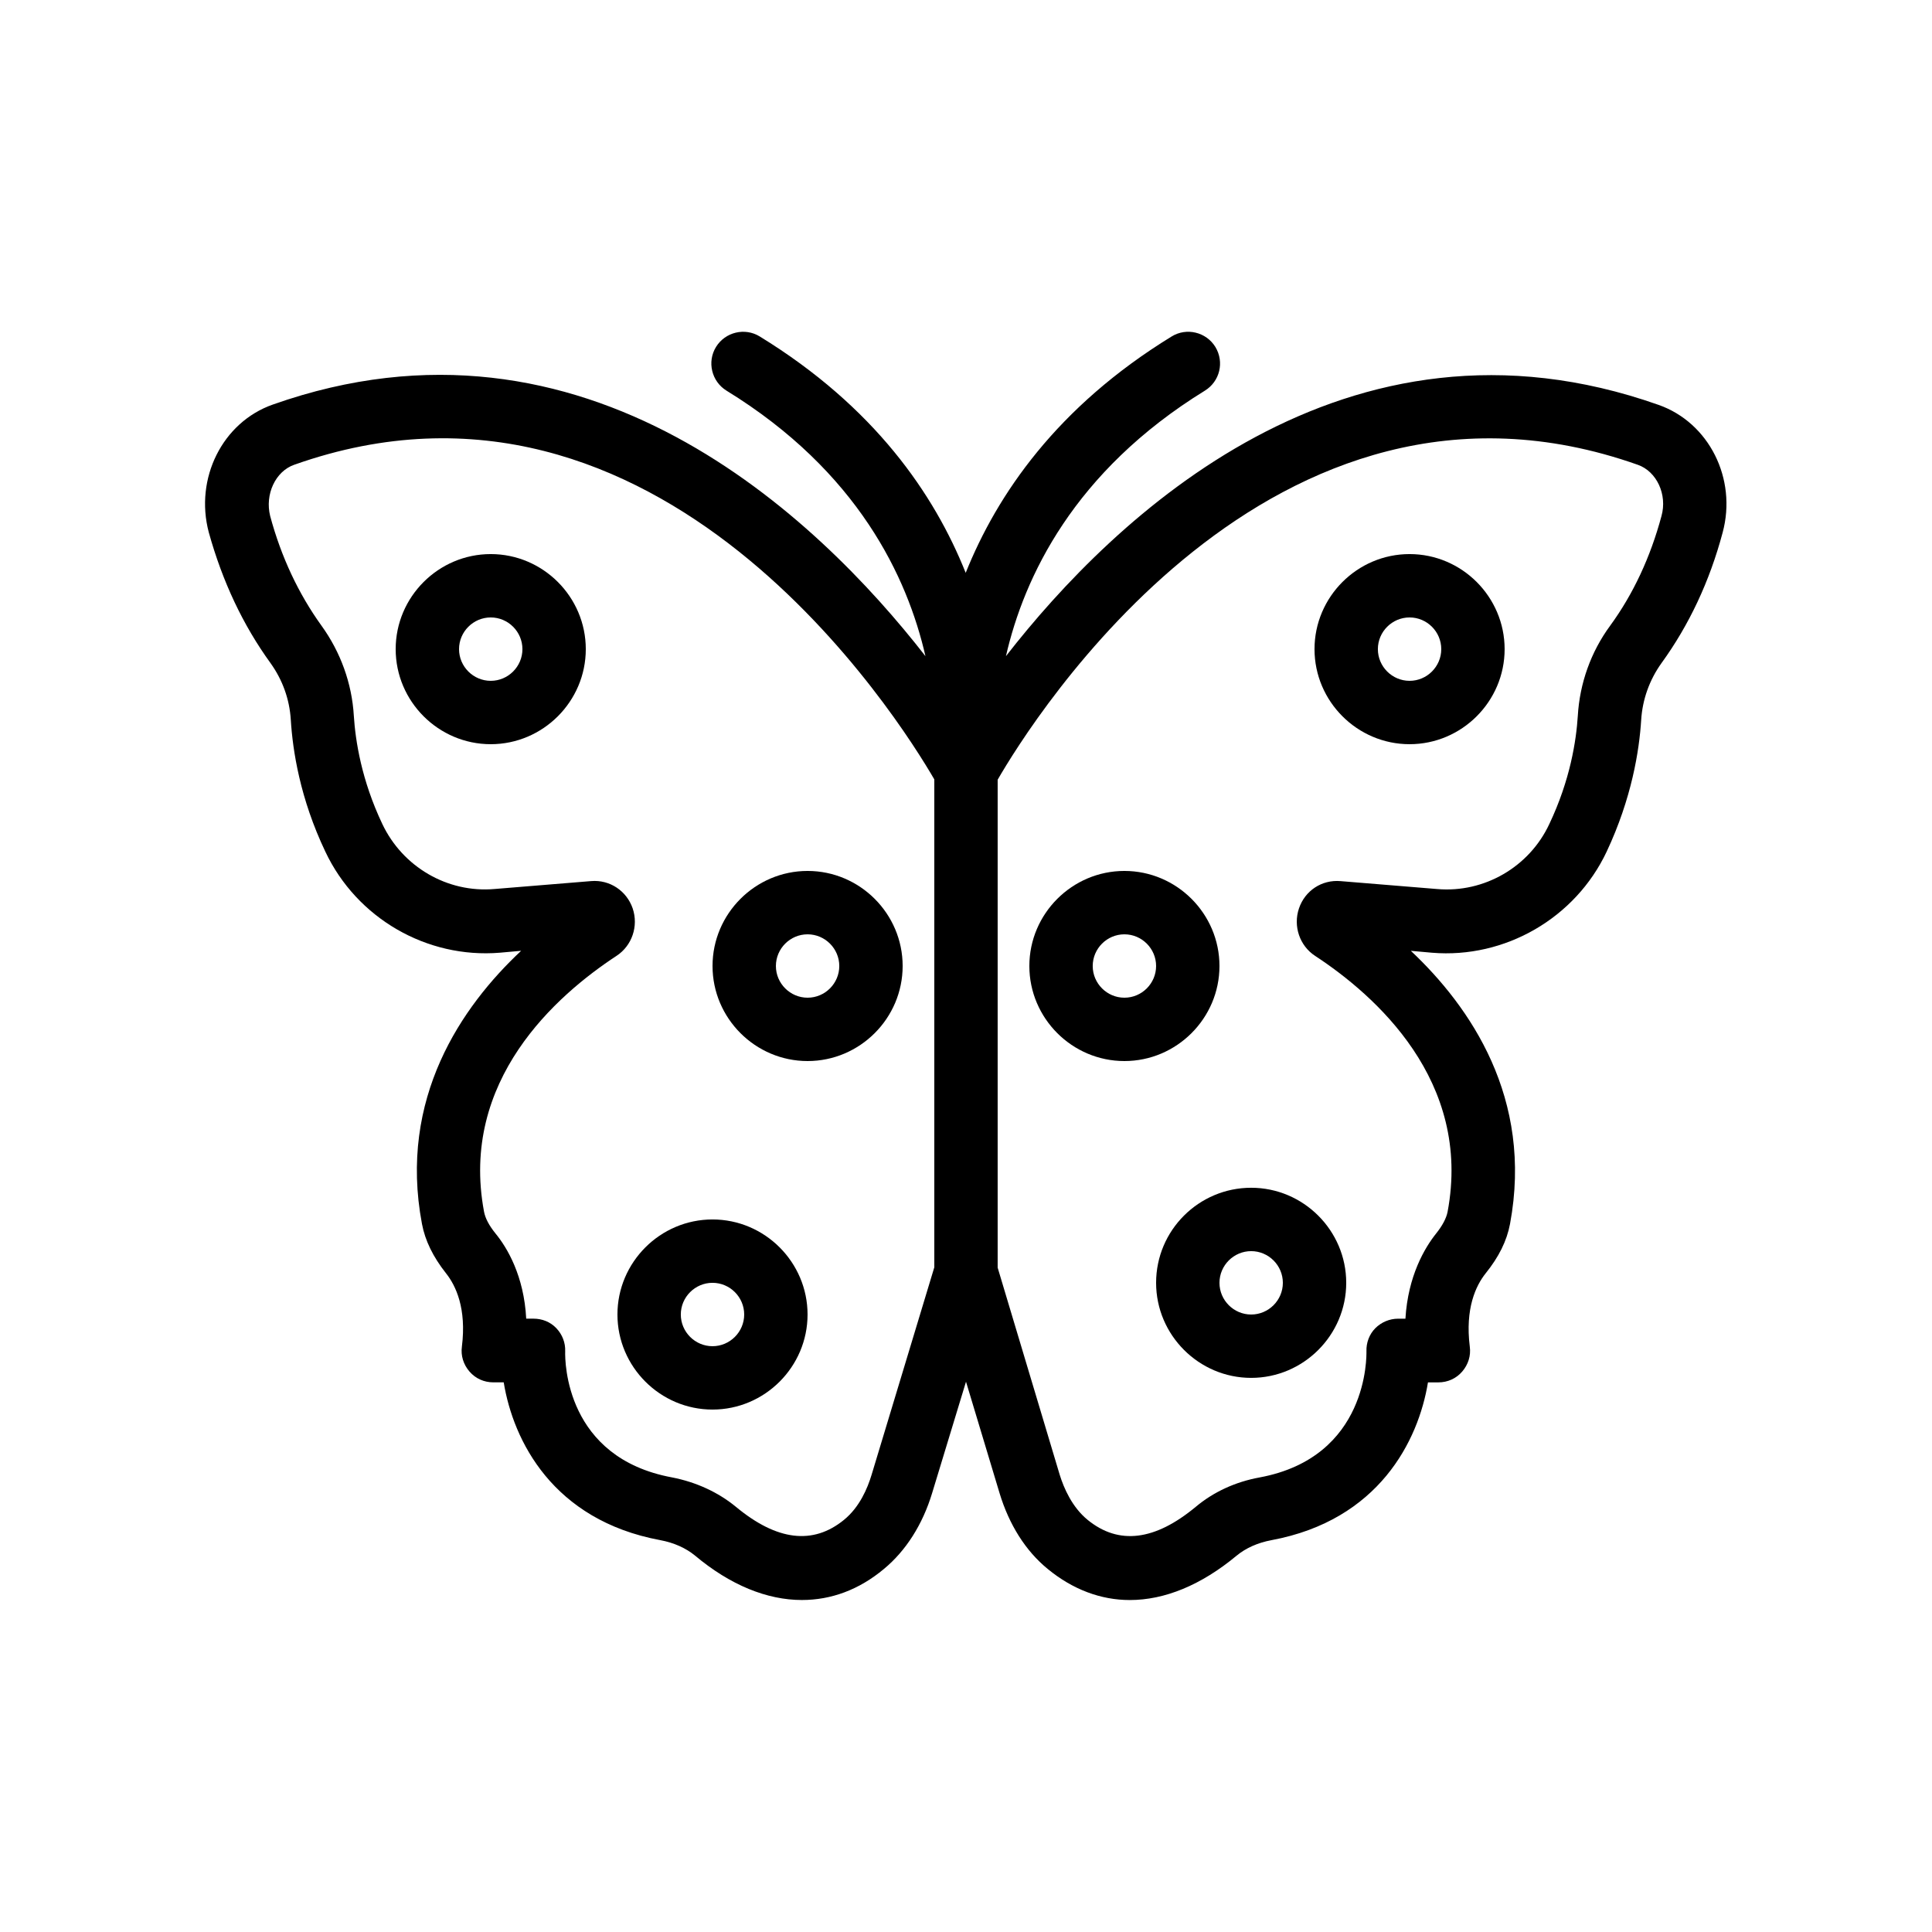
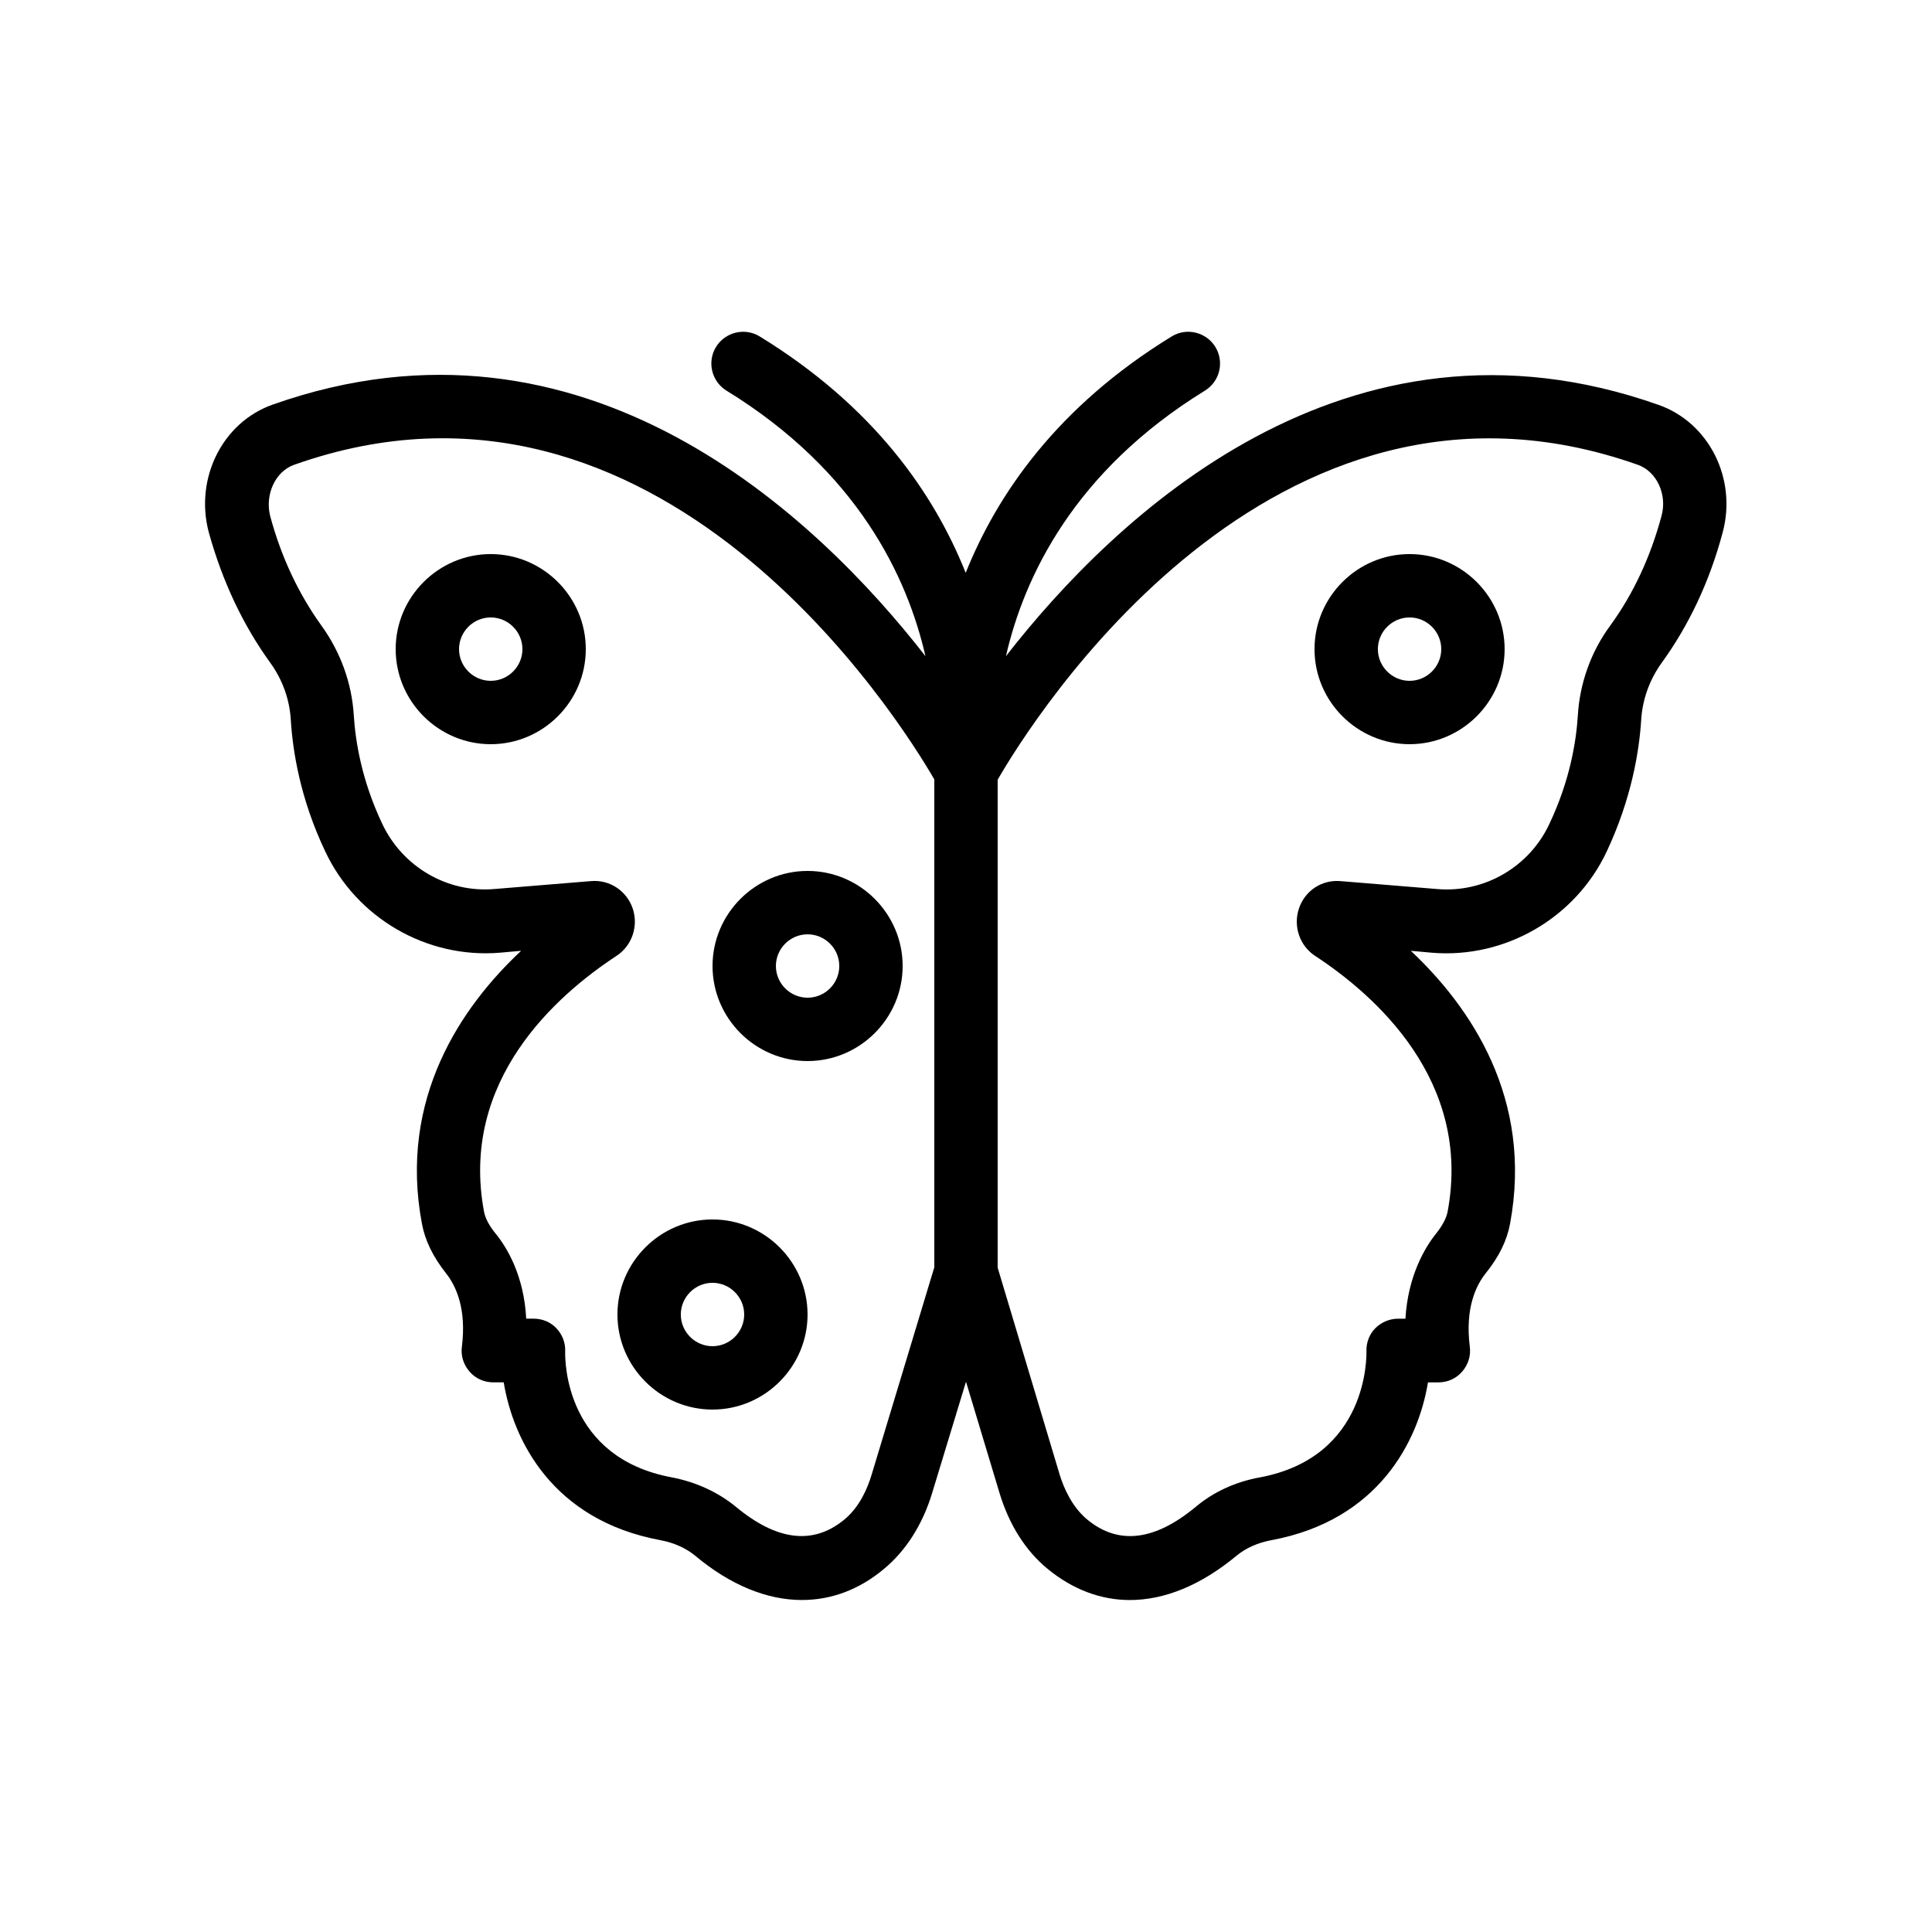
<svg xmlns="http://www.w3.org/2000/svg" fill="#000000" width="800px" height="800px" version="1.1" viewBox="144 144 512 512">
  <g>
    <path d="m215.69 319.73c3.191 4.449 5.039 9.574 5.375 15.031 0.504 8.145 2.434 20.824 9.152 34.93 8.312 17.633 26.871 28.383 46.266 26.785l5.625-0.504c-15.703 14.695-32.578 39.047-26.281 72.379 0.84 4.449 2.938 8.734 6.383 13.098 2.602 3.273 5.457 9.32 4.199 19.398-0.336 2.434 0.418 4.785 2.016 6.633 1.594 1.848 3.863 2.856 6.297 2.856h2.769c2.519 15.449 13.016 36.527 41.48 41.816 3.609 0.672 6.801 2.098 9.238 4.113 9.32 7.809 19.062 11.754 28.297 11.754 7.727 0 15.113-2.688 21.746-8.23 5.793-4.785 10.242-11.754 12.762-20.07l8.988-29.551 8.902 29.559c2.519 8.312 6.887 15.281 12.762 20.07 6.633 5.457 14.105 8.23 21.746 8.23 9.238 0 18.895-3.945 28.297-11.754 2.434-2.016 5.625-3.441 9.238-4.113 28.465-5.289 38.961-26.367 41.48-41.816h2.769c2.434 0 4.703-1.008 6.297-2.856s2.352-4.199 2.016-6.633c-1.258-10.078 1.594-16.121 4.199-19.398 3.527-4.367 5.625-8.648 6.465-13.098 6.215-33.336-10.578-57.602-26.281-72.379l5.625 0.504c19.312 1.594 37.953-9.152 46.266-26.785 6.633-14.105 8.648-26.785 9.152-34.93 0.336-5.375 2.184-10.578 5.375-15.031 7.305-10.078 12.762-21.664 16.207-34.594 3.863-14.273-3.609-29.137-16.961-33.84-82.961-29.305-144.34 29.809-172.97 66.586 4.785-20.906 17.969-48.953 52.73-70.367 3.945-2.434 5.207-7.559 2.769-11.586-2.434-3.945-7.641-5.207-11.586-2.769-30.398 18.641-46.266 41.898-54.578 62.641-8.312-20.824-24.184-44-54.578-62.641-3.945-2.434-9.152-1.176-11.586 2.769-2.434 3.945-1.176 9.152 2.769 11.586 34.848 21.41 47.945 49.457 52.73 70.367-28.633-36.777-90.098-95.977-172.97-66.672-13.352 4.703-20.738 19.566-16.961 33.84 3.606 13.008 9.062 24.594 16.367 34.672zm362.32-52.566c5.039 1.762 7.894 7.894 6.297 13.602-2.938 10.914-7.473 20.656-13.602 29.055-5.121 6.969-8.062 15.281-8.566 23.848-0.418 6.633-2.016 17.047-7.559 28.719-5.289 11.336-17.215 18.305-29.727 17.215l-25.609-2.098c-4.953-0.418-9.406 2.519-11 7.223s0.168 9.91 4.281 12.594c15.871 10.41 41.648 33.082 35.098 67.848-0.336 1.68-1.344 3.609-3.023 5.711-3.023 3.777-7.473 11.25-8.145 22.586h-1.93c-2.266 0-4.449 0.922-6.047 2.519-1.594 1.594-2.434 3.863-2.352 6.129 0 1.176 0.586 28.047-28.297 33.418-6.465 1.176-12.258 3.863-16.961 7.809-10.832 8.984-20.402 10.16-28.633 3.441-4.113-3.359-6.297-8.398-7.391-11.922l-16.453-54.918v-129.31c8.902-15.449 72.465-117.81 169.62-83.465zm-356.03 0c96.984-34.344 160.55 67.762 169.62 83.379v129.31l-16.625 55c-1.09 3.609-3.191 8.566-7.305 11.922-8.23 6.719-17.801 5.543-28.633-3.441-4.703-3.863-10.496-6.551-16.961-7.809-28.129-5.207-28.383-30.562-28.297-33.418 0.082-2.266-0.754-4.449-2.352-6.129-1.594-1.68-3.777-2.519-6.047-2.519h-1.93c-0.586-11.336-5.039-18.809-8.145-22.586-1.762-2.184-2.688-4.031-3.023-5.711-6.551-34.848 19.23-57.434 35.098-67.848 4.113-2.688 5.879-7.894 4.281-12.594-1.594-4.617-6.047-7.641-11-7.223l-25.609 2.098c-12.512 1.09-24.352-5.879-29.727-17.215-5.543-11.672-7.137-22.082-7.559-28.719-0.504-8.566-3.527-16.879-8.566-23.848-6.047-8.398-10.664-18.137-13.602-29.055-1.426-5.703 1.348-11.832 6.383-13.598z" />
    <path d="m517.55 341.22c13.855 0 25.191-11.336 25.191-25.191s-11.336-25.191-25.191-25.191c-13.855 0-25.191 11.336-25.191 25.191s11.336 25.191 25.191 25.191zm0-33.59c4.617 0 8.398 3.777 8.398 8.398 0 4.617-3.777 8.398-8.398 8.398-4.617 0-8.398-3.777-8.398-8.398s3.781-8.398 8.398-8.398z" />
-     <path d="m441.98 425.19c13.855 0 25.191-11.336 25.191-25.191 0-13.855-11.336-25.191-25.191-25.191s-25.191 11.336-25.191 25.191c0 13.855 11.336 25.191 25.191 25.191zm0-33.586c4.617 0 8.398 3.777 8.398 8.398 0 4.617-3.777 8.398-8.398 8.398-4.617 0-8.398-3.777-8.398-8.398s3.777-8.398 8.398-8.398z" />
    <path d="m332.82 517.55c13.855 0 25.191-11.336 25.191-25.191s-11.336-25.191-25.191-25.191-25.191 11.336-25.191 25.191 11.336 25.191 25.191 25.191zm0-33.59c4.617 0 8.398 3.777 8.398 8.398 0 4.617-3.777 8.398-8.398 8.398-4.617 0-8.398-3.777-8.398-8.398 0-4.617 3.781-8.398 8.398-8.398z" />
    <path d="m358.02 425.19c13.855 0 25.191-11.336 25.191-25.191 0-13.855-11.336-25.191-25.191-25.191s-25.191 11.336-25.191 25.191c0 13.855 11.336 25.191 25.191 25.191zm0-33.586c4.617 0 8.398 3.777 8.398 8.398 0 4.617-3.777 8.398-8.398 8.398-4.617 0-8.398-3.777-8.398-8.398s3.777-8.398 8.398-8.398z" />
    <path d="m274.05 341.22c13.855 0 25.191-11.336 25.191-25.191s-11.336-25.191-25.191-25.191-25.191 11.336-25.191 25.191 11.336 25.191 25.191 25.191zm0-33.59c4.617 0 8.398 3.777 8.398 8.398 0 4.617-3.777 8.398-8.398 8.398-4.617 0-8.398-3.777-8.398-8.398s3.781-8.398 8.398-8.398z" />
-     <path d="m450.38 483.96c0 13.855 11.336 25.191 25.191 25.191 13.855 0 25.191-11.336 25.191-25.191 0-13.855-11.336-25.191-25.191-25.191-13.855 0.004-25.191 11.254-25.191 25.191zm25.191-8.395c4.617 0 8.398 3.777 8.398 8.398 0 4.617-3.777 8.398-8.398 8.398-4.617 0-8.398-3.777-8.398-8.398s3.781-8.398 8.398-8.398z" />
  </g>
</svg>